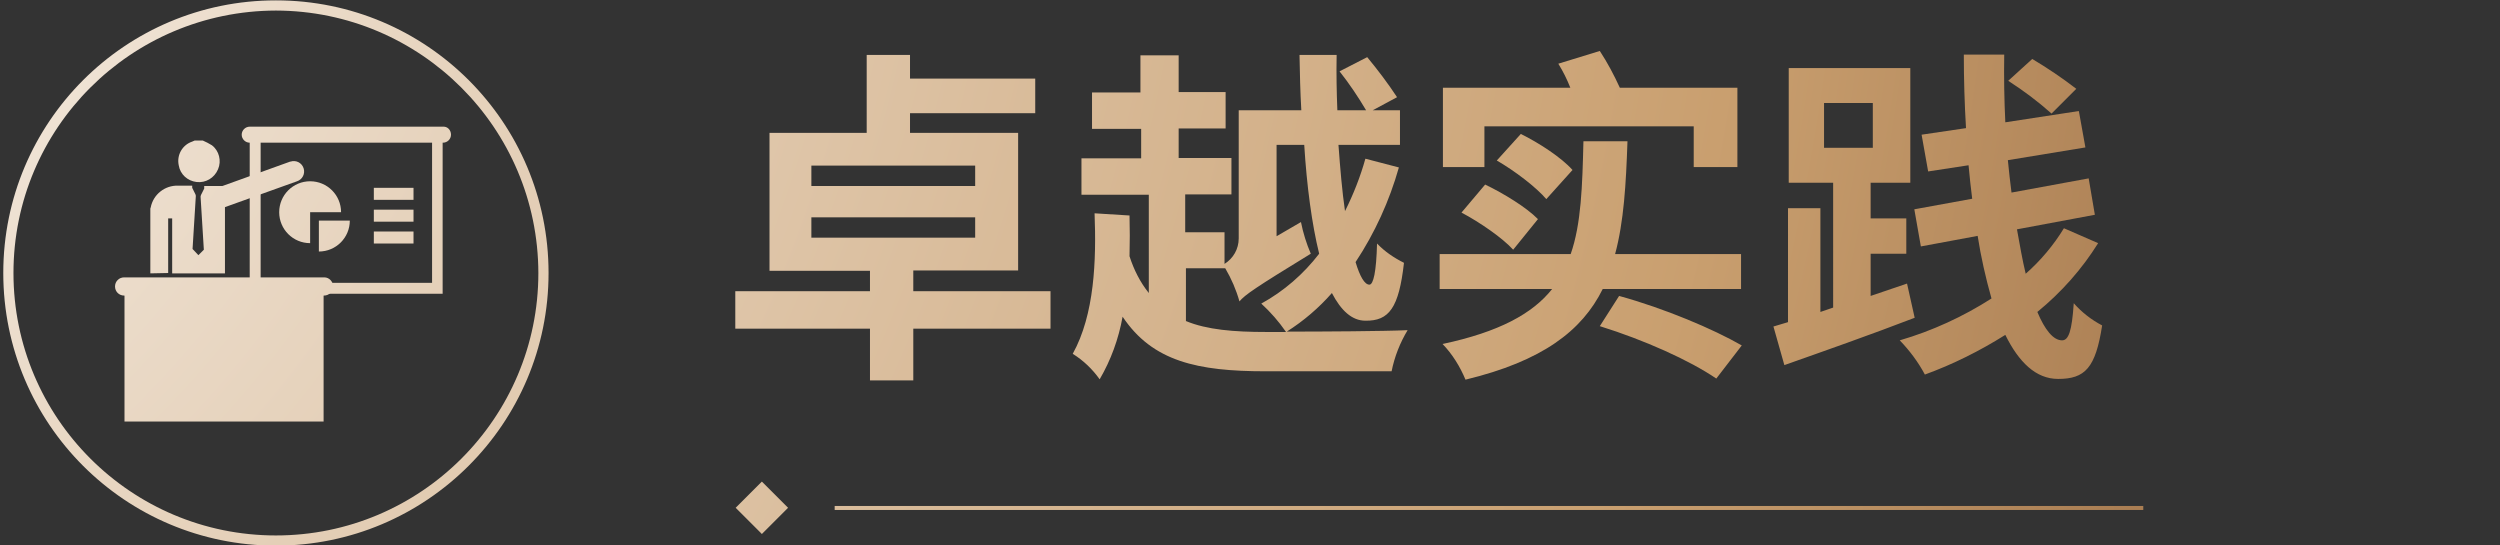
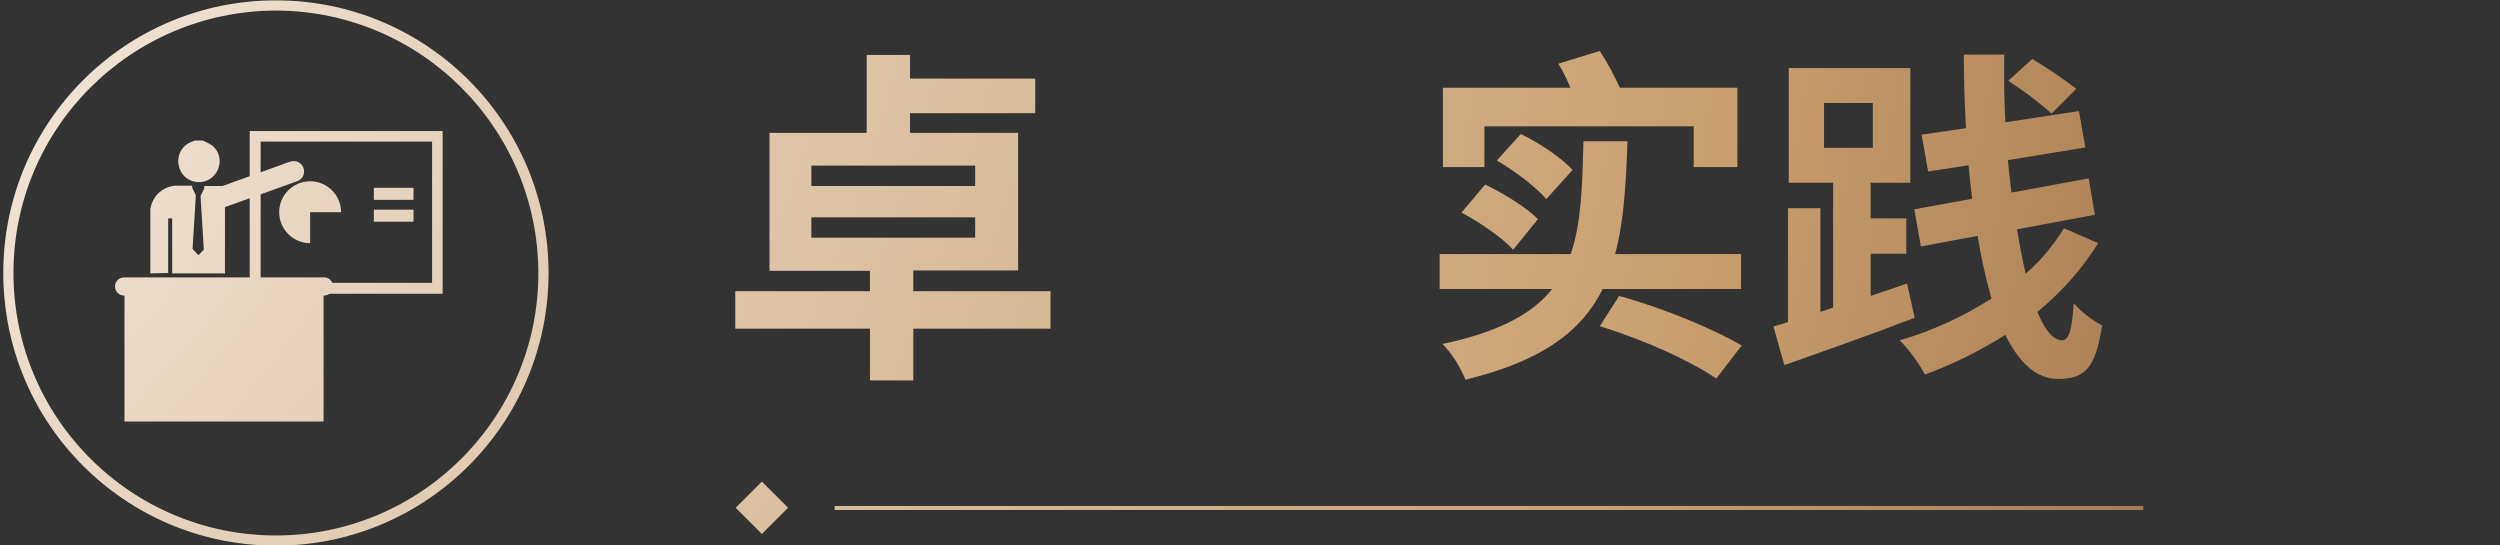
<svg xmlns="http://www.w3.org/2000/svg" version="1.1" id="图层_1_复制" x="0px" y="0px" viewBox="0 0 686.8 149.8" style="enable-background:new 0 0 686.8 149.8;" xml:space="preserve">
  <rect x="0" y="0" width="686.8" height="149.8" fill="#333333" stroke="none" />
  <style type="text/css">
	.st0{fill:url(#SVGID_1_);}
	.st1{fill:url(#SVGID_2_);}
	.st2{fill:url(#SVGID_3_);}
	.st3{fill:url(#SVGID_4_);}
	.st4{fill:url(#SVGID_5_);}
	.st5{fill:url(#SVGID_6_);}
	.st6{fill:url(#SVGID_7_);}
	.st7{fill:url(#SVGID_8_);}
	.st8{fill:url(#SVGID_9_);}
	.st9{fill:url(#SVGID_10_);}
	.st10{fill:url(#SVGID_11_);}
	.st11{fill:url(#SVGID_12_);}
	.st12{fill:url(#SVGID_13_);}
	.st13{fill:url(#SVGID_14_);}
	.st14{fill:url(#SVGID_15_);}
	.st15{fill:url(#SVGID_16_);}
	.st16{fill:url(#SVGID_17_);}
</style>
  <title>评选标准icon</title>
  <radialGradient id="SVGID_1_" cx="-143.133" cy="-71.355" r="817.873" gradientUnits="userSpaceOnUse">
    <stop offset="0" style="stop-color:#FFFFFF" />
    <stop offset="0.763" style="stop-color:#C99F6F" />
    <stop offset="1" style="stop-color:#9D7047" />
  </radialGradient>
  <path class="st0" d="M75.8,149.9c-41.4,0-74.9-33.5-74.9-74.9S34.4,0.1,75.8,0.1s74.9,33.5,74.9,74.9l0,0  C150.7,116.4,117.1,149.9,75.8,149.9z M75.8,2.9C36,3,3.7,35.2,3.7,75c0,39.8,32.3,72.1,72.1,72.1c39.8,0,72.1-32.3,72.1-72.1  C147.8,35.2,115.6,3,75.8,2.9z" />
  <radialGradient id="SVGID_2_" cx="-143.133" cy="-71.355" r="817.873" gradientUnits="userSpaceOnUse">
    <stop offset="0" style="stop-color:#FFFFFF" />
    <stop offset="0.763" style="stop-color:#C99F6F" />
    <stop offset="1" style="stop-color:#9D7047" />
  </radialGradient>
  <polygon class="st1" points="202.1,139.5 209.3,132.3 216.5,139.5 209.3,146.7 " />
  <radialGradient id="SVGID_3_" cx="-143.133" cy="-71.355" r="817.873" gradientUnits="userSpaceOnUse">
    <stop offset="0" style="stop-color:#FFFFFF" />
    <stop offset="0.763" style="stop-color:#C99F6F" />
    <stop offset="1" style="stop-color:#9D7047" />
  </radialGradient>
  <rect x="229.3" y="139" class="st2" width="359.5" height="1.1" />
  <radialGradient id="SVGID_4_" cx="-143.133" cy="-71.355" r="817.873" gradientUnits="userSpaceOnUse">
    <stop offset="0" style="stop-color:#FFFFFF" />
    <stop offset="0.763" style="stop-color:#C99F6F" />
    <stop offset="1" style="stop-color:#9D7047" />
  </radialGradient>
  <path class="st3" d="M54,50c2.5,0.3,4.9-1.1,5.9-3.5c1-2.3,0.3-5.1-1.7-6.6c-0.8-0.5-1.6-0.9-2.5-1.3h-2.2c-0.2,0.1-0.5,0.2-0.7,0.3  c-2.7,0.9-4.3,3.7-3.7,6.5C49.5,47.9,51.5,49.7,54,50z" />
  <radialGradient id="SVGID_5_" cx="-143.133" cy="-71.355" r="817.873" gradientUnits="userSpaceOnUse">
    <stop offset="0" style="stop-color:#FFFFFF" />
    <stop offset="0.763" style="stop-color:#C99F6F" />
    <stop offset="1" style="stop-color:#9D7047" />
  </radialGradient>
  <path class="st4" d="M46.2,75c0-4.7,0-9.3,0-14v-1h1.1v1.1c0,4.7,0,9.3,0,14h14.5V56.9l19.8-7.1c1.5-0.5,2.3-2.1,1.8-3.6  c-0.5-1.5-2.1-2.3-3.6-1.8c0,0-0.1,0-0.1,0l-18.6,6.7c-0.3,0-0.6,0-0.8,0c-1.4,0-2.8,0-4.2,0v0.7l-0.9,1.8l-0.1,0.4L56,68.6  l-1.5,1.5l0,0l0,0l-1.6-1.7l0.9-14.6l-0.1-0.4l-0.9-1.8V51h-3.9c-3.6-0.1-6.8,2.4-7.5,6c0,0.1-0.1,0.2-0.1,0.3v17.8L46.2,75L46.2,75  z" />
  <radialGradient id="SVGID_6_" cx="-143.133" cy="-71.355" r="817.873" gradientUnits="userSpaceOnUse">
    <stop offset="0" style="stop-color:#FFFFFF" />
    <stop offset="0.763" style="stop-color:#C99F6F" />
    <stop offset="1" style="stop-color:#9D7047" />
  </radialGradient>
  <path class="st5" d="M89.1,76.2h-55c-1.4,0-2.5,1.1-2.5,2.5s1.1,2.5,2.5,2.5h0.1v34.6h54.7V81.2h0.1c1.4,0,2.5-1.1,2.5-2.5  S90.4,76.2,89.1,76.2z" />
  <radialGradient id="SVGID_7_" cx="-143.133" cy="-71.355" r="817.873" gradientUnits="userSpaceOnUse">
    <stop offset="0" style="stop-color:#FFFFFF" />
    <stop offset="0.763" style="stop-color:#C99F6F" />
    <stop offset="1" style="stop-color:#9D7047" />
  </radialGradient>
  <path class="st6" d="M118.7,38.9v38.8H71.6V38.9H118.7 M121.6,36h-53v44.7h53V36z" />
  <radialGradient id="SVGID_8_" cx="-143.133" cy="-71.355" r="817.873" gradientUnits="userSpaceOnUse">
    <stop offset="0" style="stop-color:#FFFFFF" />
    <stop offset="0.763" style="stop-color:#C99F6F" />
    <stop offset="1" style="stop-color:#9D7047" />
  </radialGradient>
-   <path class="st7" d="M123.9,37c0,1.2-1,2.2-2.2,2.2H68.6c-1.2,0-2.2-1-2.2-2.2c0,0,0,0,0,0l0,0c0-1.2,1-2.2,2.2-2.2l0,0h53.1  C122.9,34.7,123.9,35.7,123.9,37C123.9,36.9,123.9,36.9,123.9,37z" />
  <radialGradient id="SVGID_9_" cx="-143.133" cy="-71.355" r="817.873" gradientUnits="userSpaceOnUse">
    <stop offset="0" style="stop-color:#FFFFFF" />
    <stop offset="0.763" style="stop-color:#C99F6F" />
    <stop offset="1" style="stop-color:#9D7047" />
  </radialGradient>
  <rect x="102.7" y="57.6" class="st8" width="10.9" height="3.3" />
  <radialGradient id="SVGID_10_" cx="-143.133" cy="-71.355" r="817.873" gradientUnits="userSpaceOnUse">
    <stop offset="0" style="stop-color:#FFFFFF" />
    <stop offset="0.763" style="stop-color:#C99F6F" />
    <stop offset="1" style="stop-color:#9D7047" />
  </radialGradient>
-   <rect x="102.7" y="63.6" class="st9" width="10.9" height="3.3" />
  <radialGradient id="SVGID_11_" cx="-143.133" cy="-71.355" r="817.873" gradientUnits="userSpaceOnUse">
    <stop offset="0" style="stop-color:#FFFFFF" />
    <stop offset="0.763" style="stop-color:#C99F6F" />
    <stop offset="1" style="stop-color:#9D7047" />
  </radialGradient>
  <rect x="102.7" y="51.6" class="st10" width="10.9" height="3.3" />
  <radialGradient id="SVGID_12_" cx="-143.133" cy="-71.355" r="817.873" gradientUnits="userSpaceOnUse">
    <stop offset="0" style="stop-color:#FFFFFF" />
    <stop offset="0.763" style="stop-color:#C99F6F" />
    <stop offset="1" style="stop-color:#9D7047" />
  </radialGradient>
-   <path class="st11" d="M87.6,69.1c4.7,0,8.5-3.8,8.5-8.5h-8.5V69.1z" />
  <radialGradient id="SVGID_13_" cx="-143.133" cy="-71.355" r="817.873" gradientUnits="userSpaceOnUse">
    <stop offset="0" style="stop-color:#FFFFFF" />
    <stop offset="0.763" style="stop-color:#C99F6F" />
    <stop offset="1" style="stop-color:#9D7047" />
  </radialGradient>
  <path class="st12" d="M85.2,66.8v-8.5h8.5c0-4.7-3.8-8.5-8.5-8.5c-4.7,0-8.5,3.8-8.5,8.5C76.7,63,80.5,66.8,85.2,66.8  C85.2,66.8,85.2,66.8,85.2,66.8z" />
  <radialGradient id="SVGID_14_" cx="-143.133" cy="-71.355" r="817.873" gradientUnits="userSpaceOnUse">
    <stop offset="0" style="stop-color:#FFFFFF" />
    <stop offset="0.763" style="stop-color:#C99F6F" />
    <stop offset="1" style="stop-color:#9D7047" />
  </radialGradient>
  <path class="st13" d="M288.6,90.3h-37.7v14.2H239V90.3h-37V80h37v-5.6h-27.6V36.5h26.7V15.1H250v6.5h34.4v9.5H250v5.4h29.7v37.8  h-28.8V80h37.7V90.3z M222.9,51.1h45v-5.6h-45V51.1z M222.9,65.3h45v-5.6h-45V65.3z" />
  <radialGradient id="SVGID_15_" cx="-143.133" cy="-71.355" r="817.873" gradientUnits="userSpaceOnUse">
    <stop offset="0" style="stop-color:#FFFFFF" />
    <stop offset="0.763" style="stop-color:#C99F6F" />
    <stop offset="1" style="stop-color:#9D7047" />
  </radialGradient>
-   <path class="st14" d="M384.3,46c-2.6,9.2-6.6,18-11.9,26c1.2,4,2.5,6.2,3.8,6.2c1.1,0,1.9-3.5,2.1-11.3c2.1,2.2,4.6,3.9,7.4,5.3  c-1.4,12.4-4.1,16-10.6,15.9c-3.7,0-6.7-2.8-9.2-7.6c-3.6,4.1-7.8,7.7-12.4,10.6c9.8,0,26.7-0.1,33.2-0.4c-2.1,3.5-3.6,7.3-4.4,11.3  h-34.6c-18.7,0-31.1-2.7-39.3-15c-1.1,6.1-3.2,11.9-6.3,17.2c-2-2.8-4.5-5.2-7.4-7c6-10.8,6.5-25.7,6-38.6l9.6,0.6  c0.1,3.6,0.1,7.5,0,11.2c1.2,3.7,2.9,7.1,5.3,10.1V53.5h-18.5v-10h16.4v-8.1H300v-10h13.3V15.2h10.5v10.1h12.9v10h-12.9v8.1h14.5v10  h-12.7v10.4h10.8v8.7c2.4-1.5,3.9-4.1,3.9-7V30.3h17.2c-0.3-5.1-0.4-10-0.5-15.2h10.2c-0.1,5.2,0,10.2,0.2,15.2h7.9  c-2.2-3.7-4.6-7.3-7.3-10.7l7.6-3.9c2.9,3.5,5.7,7.2,8.2,11l-6.7,3.6h7.5v9.5h-16.9c0.5,6.7,1,12.7,1.8,18.2  c2.3-4.6,4.2-9.4,5.6-14.4L384.3,46z M325.8,88.2c5.8,2.4,13.2,3,22,3h5.5c-2-2.9-4.3-5.5-6.8-7.8c6.2-3.4,11.6-8.1,15.9-13.7  c-2-8.1-3.4-18.6-4.1-29.9h-7.6v25.1l6.7-3.9c0.6,3,1.5,5.9,2.7,8.7C344.9,79,342,81,340.5,82.8c-0.9-3.2-2.2-6.2-3.9-9.1h-10.8  V88.2z" />
  <radialGradient id="SVGID_16_" cx="-143.133" cy="-71.355" r="817.873" gradientUnits="userSpaceOnUse">
    <stop offset="0" style="stop-color:#FFFFFF" />
    <stop offset="0.763" style="stop-color:#C99F6F" />
    <stop offset="1" style="stop-color:#9D7047" />
  </radialGradient>
  <path class="st15" d="M440.3,79.4c-5.7,11.5-16.6,19.8-37.7,24.9c-1.5-3.6-3.6-7-6.3-9.8c15.5-3.3,24.7-8.3,30.1-15.1h-30.9v-9.6h36  c2.9-8.3,3.2-18.7,3.5-31h12.1c-0.4,11.8-1,22.1-3.4,31h34.6v9.6H440.3z M407.8,45.9h-11.4V24.1h35c-0.9-2.3-2-4.5-3.3-6.6l11.4-3.5  c2.1,3.2,3.9,6.6,5.5,10.1h32.3v21.8h-12V34.7h-57.5L407.8,45.9z M408,50.7c5,2.4,11.4,6.3,14.5,9.5l-6.8,8.4  c-2.9-3.2-9.1-7.5-14.2-10.2L408,50.7z M424.8,54.7c-2.7-3.2-8.7-7.8-13.6-10.6l6.6-7.3c4.9,2.4,11.2,6.5,14.2,9.9L424.8,54.7z   M444.8,81.3c12.4,3.4,25.9,9.1,33.7,13.6l-7,9.1c-7.3-5-19.8-10.6-32-14.4L444.8,81.3z" />
  <radialGradient id="SVGID_17_" cx="-143.133" cy="-71.355" r="817.873" gradientUnits="userSpaceOnUse">
    <stop offset="0" style="stop-color:#FFFFFF" />
    <stop offset="0.763" style="stop-color:#C99F6F" />
    <stop offset="1" style="stop-color:#9D7047" />
  </radialGradient>
  <path class="st16" d="M526,87.3c-12.2,4.7-25.6,9.4-35.8,13l-3-10.6l4-1.2V57.2h8.9v28.5l3.5-1.2V50.2h-12.2V18.7h33.4v31.5h-10.9  V60h9.8v9.7h-9.8v11.6l10-3.4L526,87.3z M501.1,40.6h13.4V28.3h-13.4L501.1,40.6z M576.4,66.8c-4.5,7.2-10.1,13.5-16.7,18.9  c2.1,5,4.4,7.8,6.8,7.8c1.8,0,2.7-2.6,3.2-10.2c2.2,2.5,4.9,4.6,7.8,6.1c-1.8,11.7-4.7,14.7-12.1,14.7c-6.1,0-10.8-4.6-14.5-12.1  c-7,4.4-14.4,8.1-22.1,10.9c-1.8-3.4-4.2-6.6-6.9-9.4c8.9-2.6,17.4-6.5,25.2-11.5c-1.6-5.7-2.9-11.4-3.8-17.2l-15.6,2.9l-1.8-10.2  l15.9-2.9c-0.4-3-0.7-6.1-1-9.2l-11.1,1.7L527.9,37l12.2-1.8c-0.4-6.7-0.6-13.4-0.6-20.2h11.1c-0.1,6.2,0,12.4,0.3,18.6l20.2-3.1  l1.8,10l-21.3,3.5c0.3,3,0.6,5.9,1,8.9l21.2-3.9l1.7,10l-21.4,4c0.8,4.4,1.5,8.5,2.4,12.2c4.1-3.6,7.7-7.9,10.5-12.5L576.4,66.8z   M563.6,31.2c-3.7-3.3-7.7-6.3-11.9-9l6.6-6c4.2,2.5,8.2,5.2,12.1,8.2L563.6,31.2z" />
</svg>